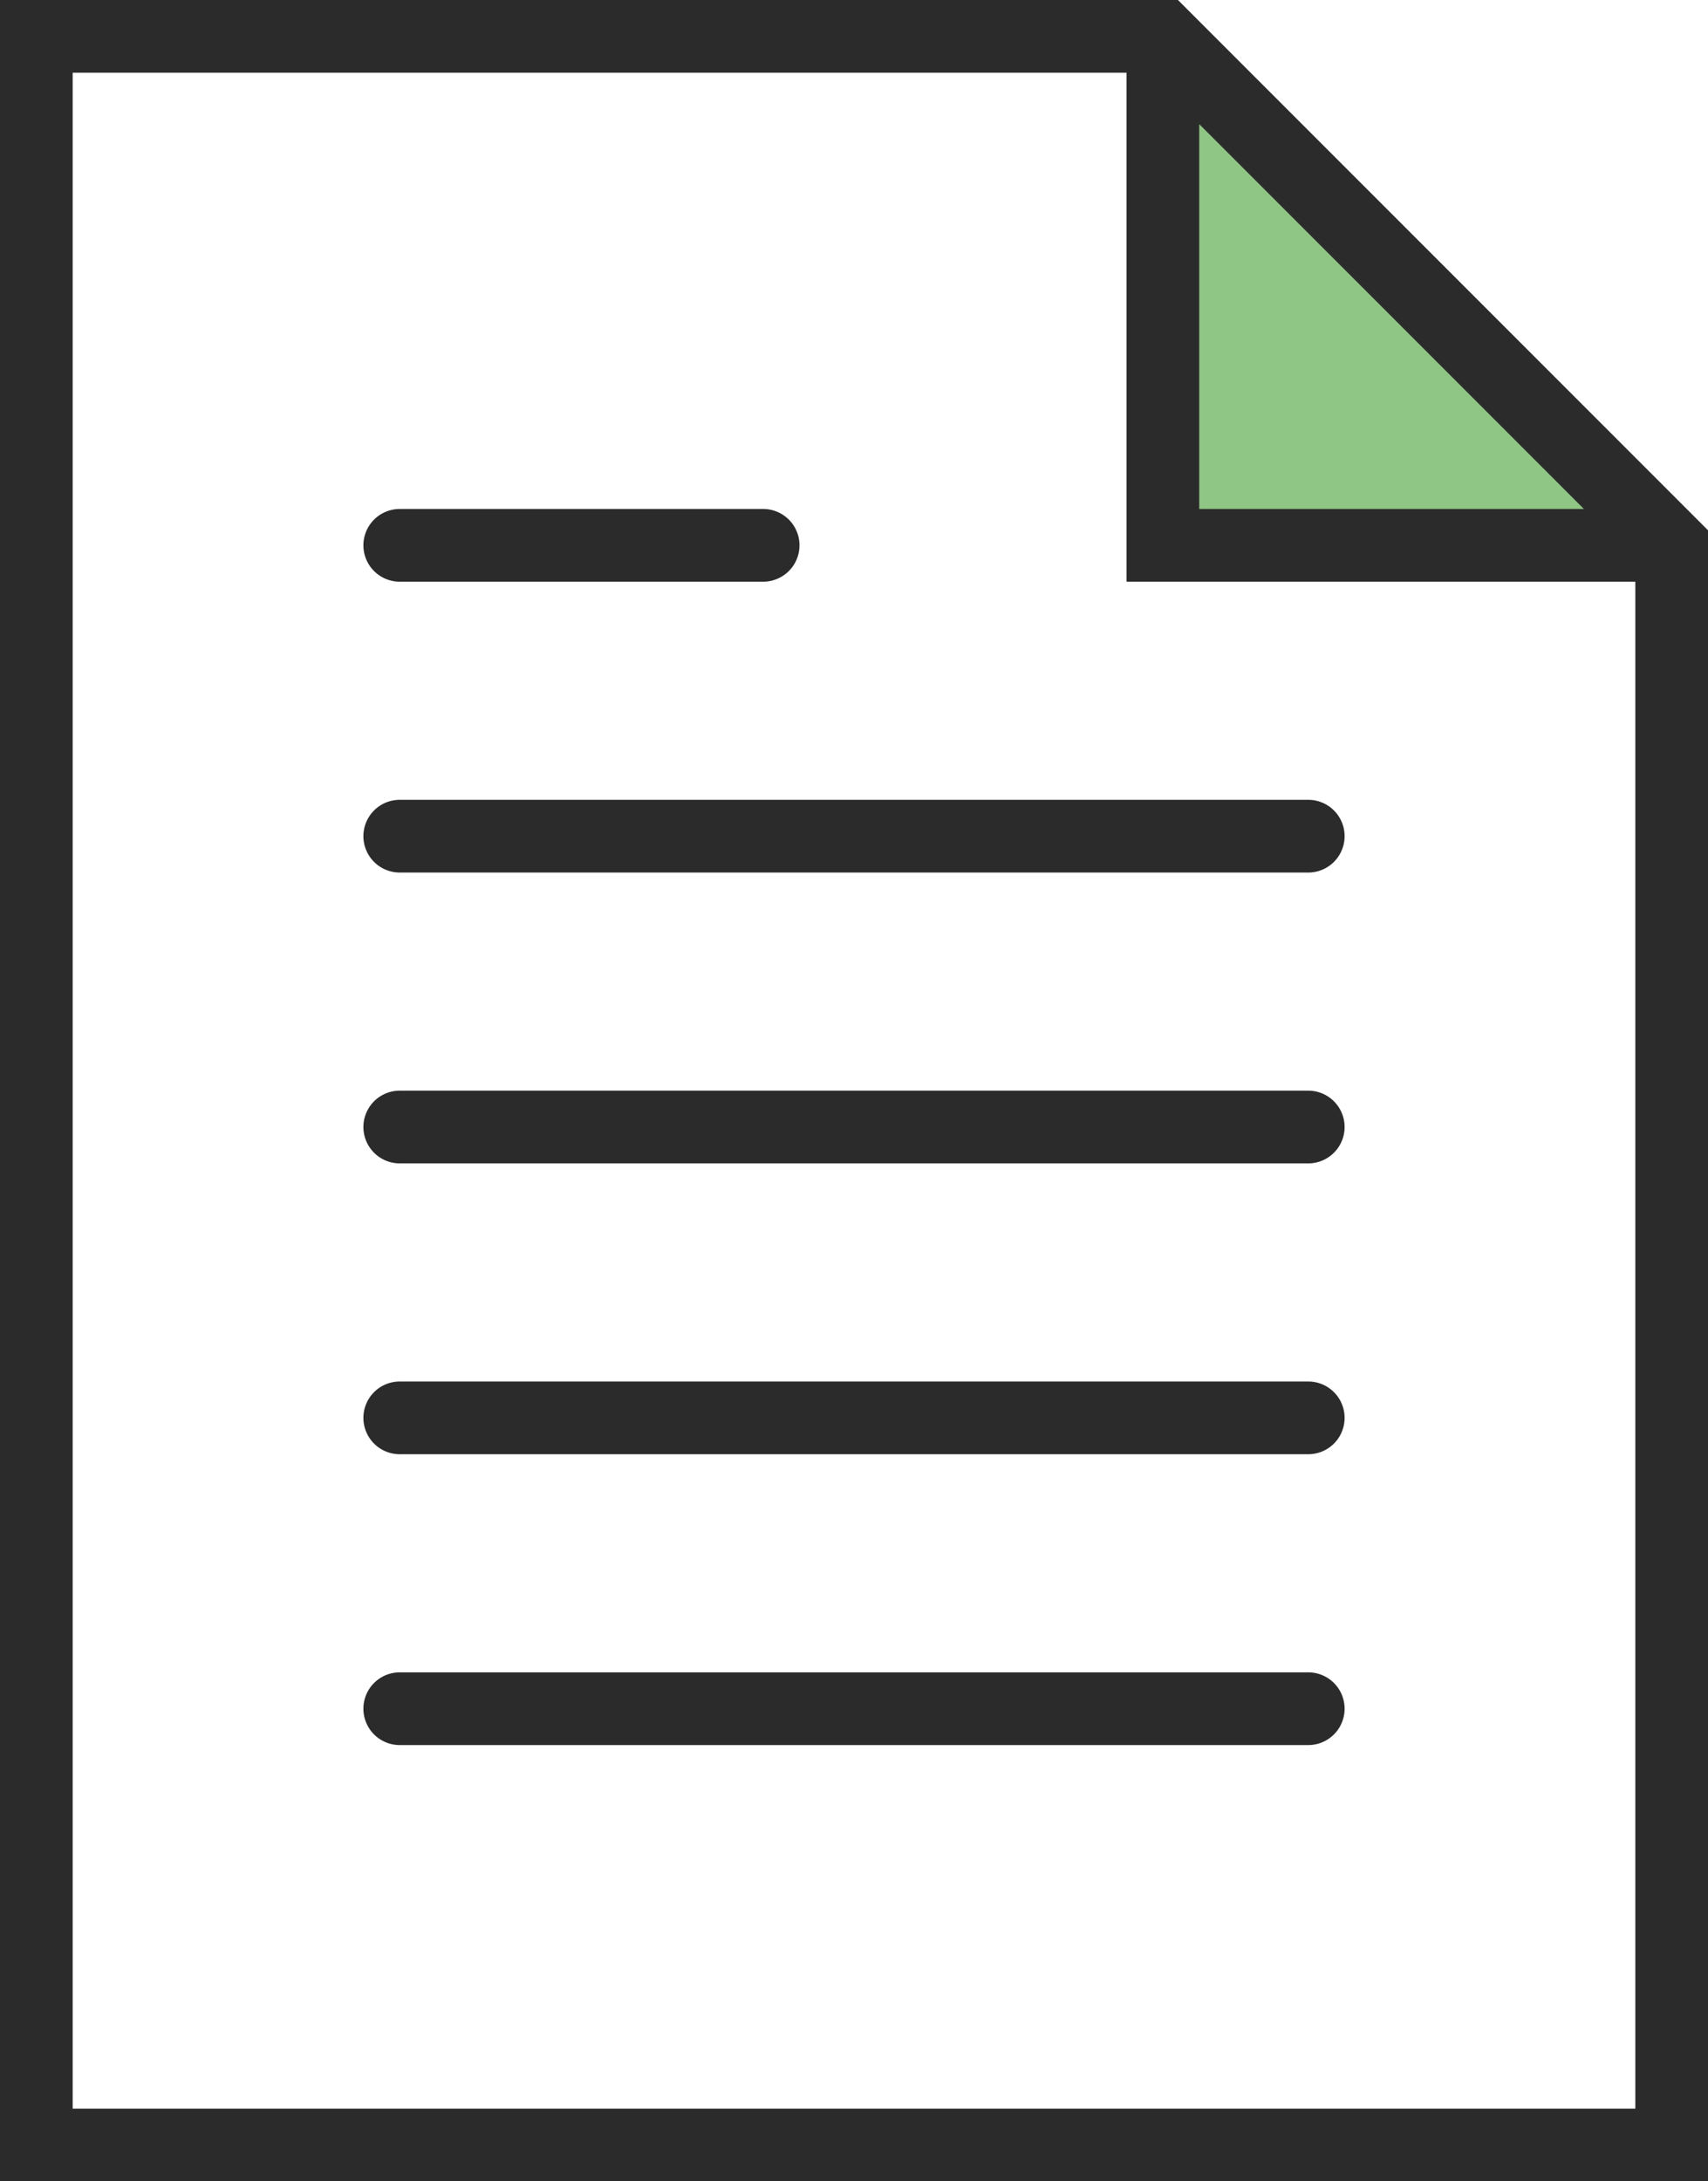
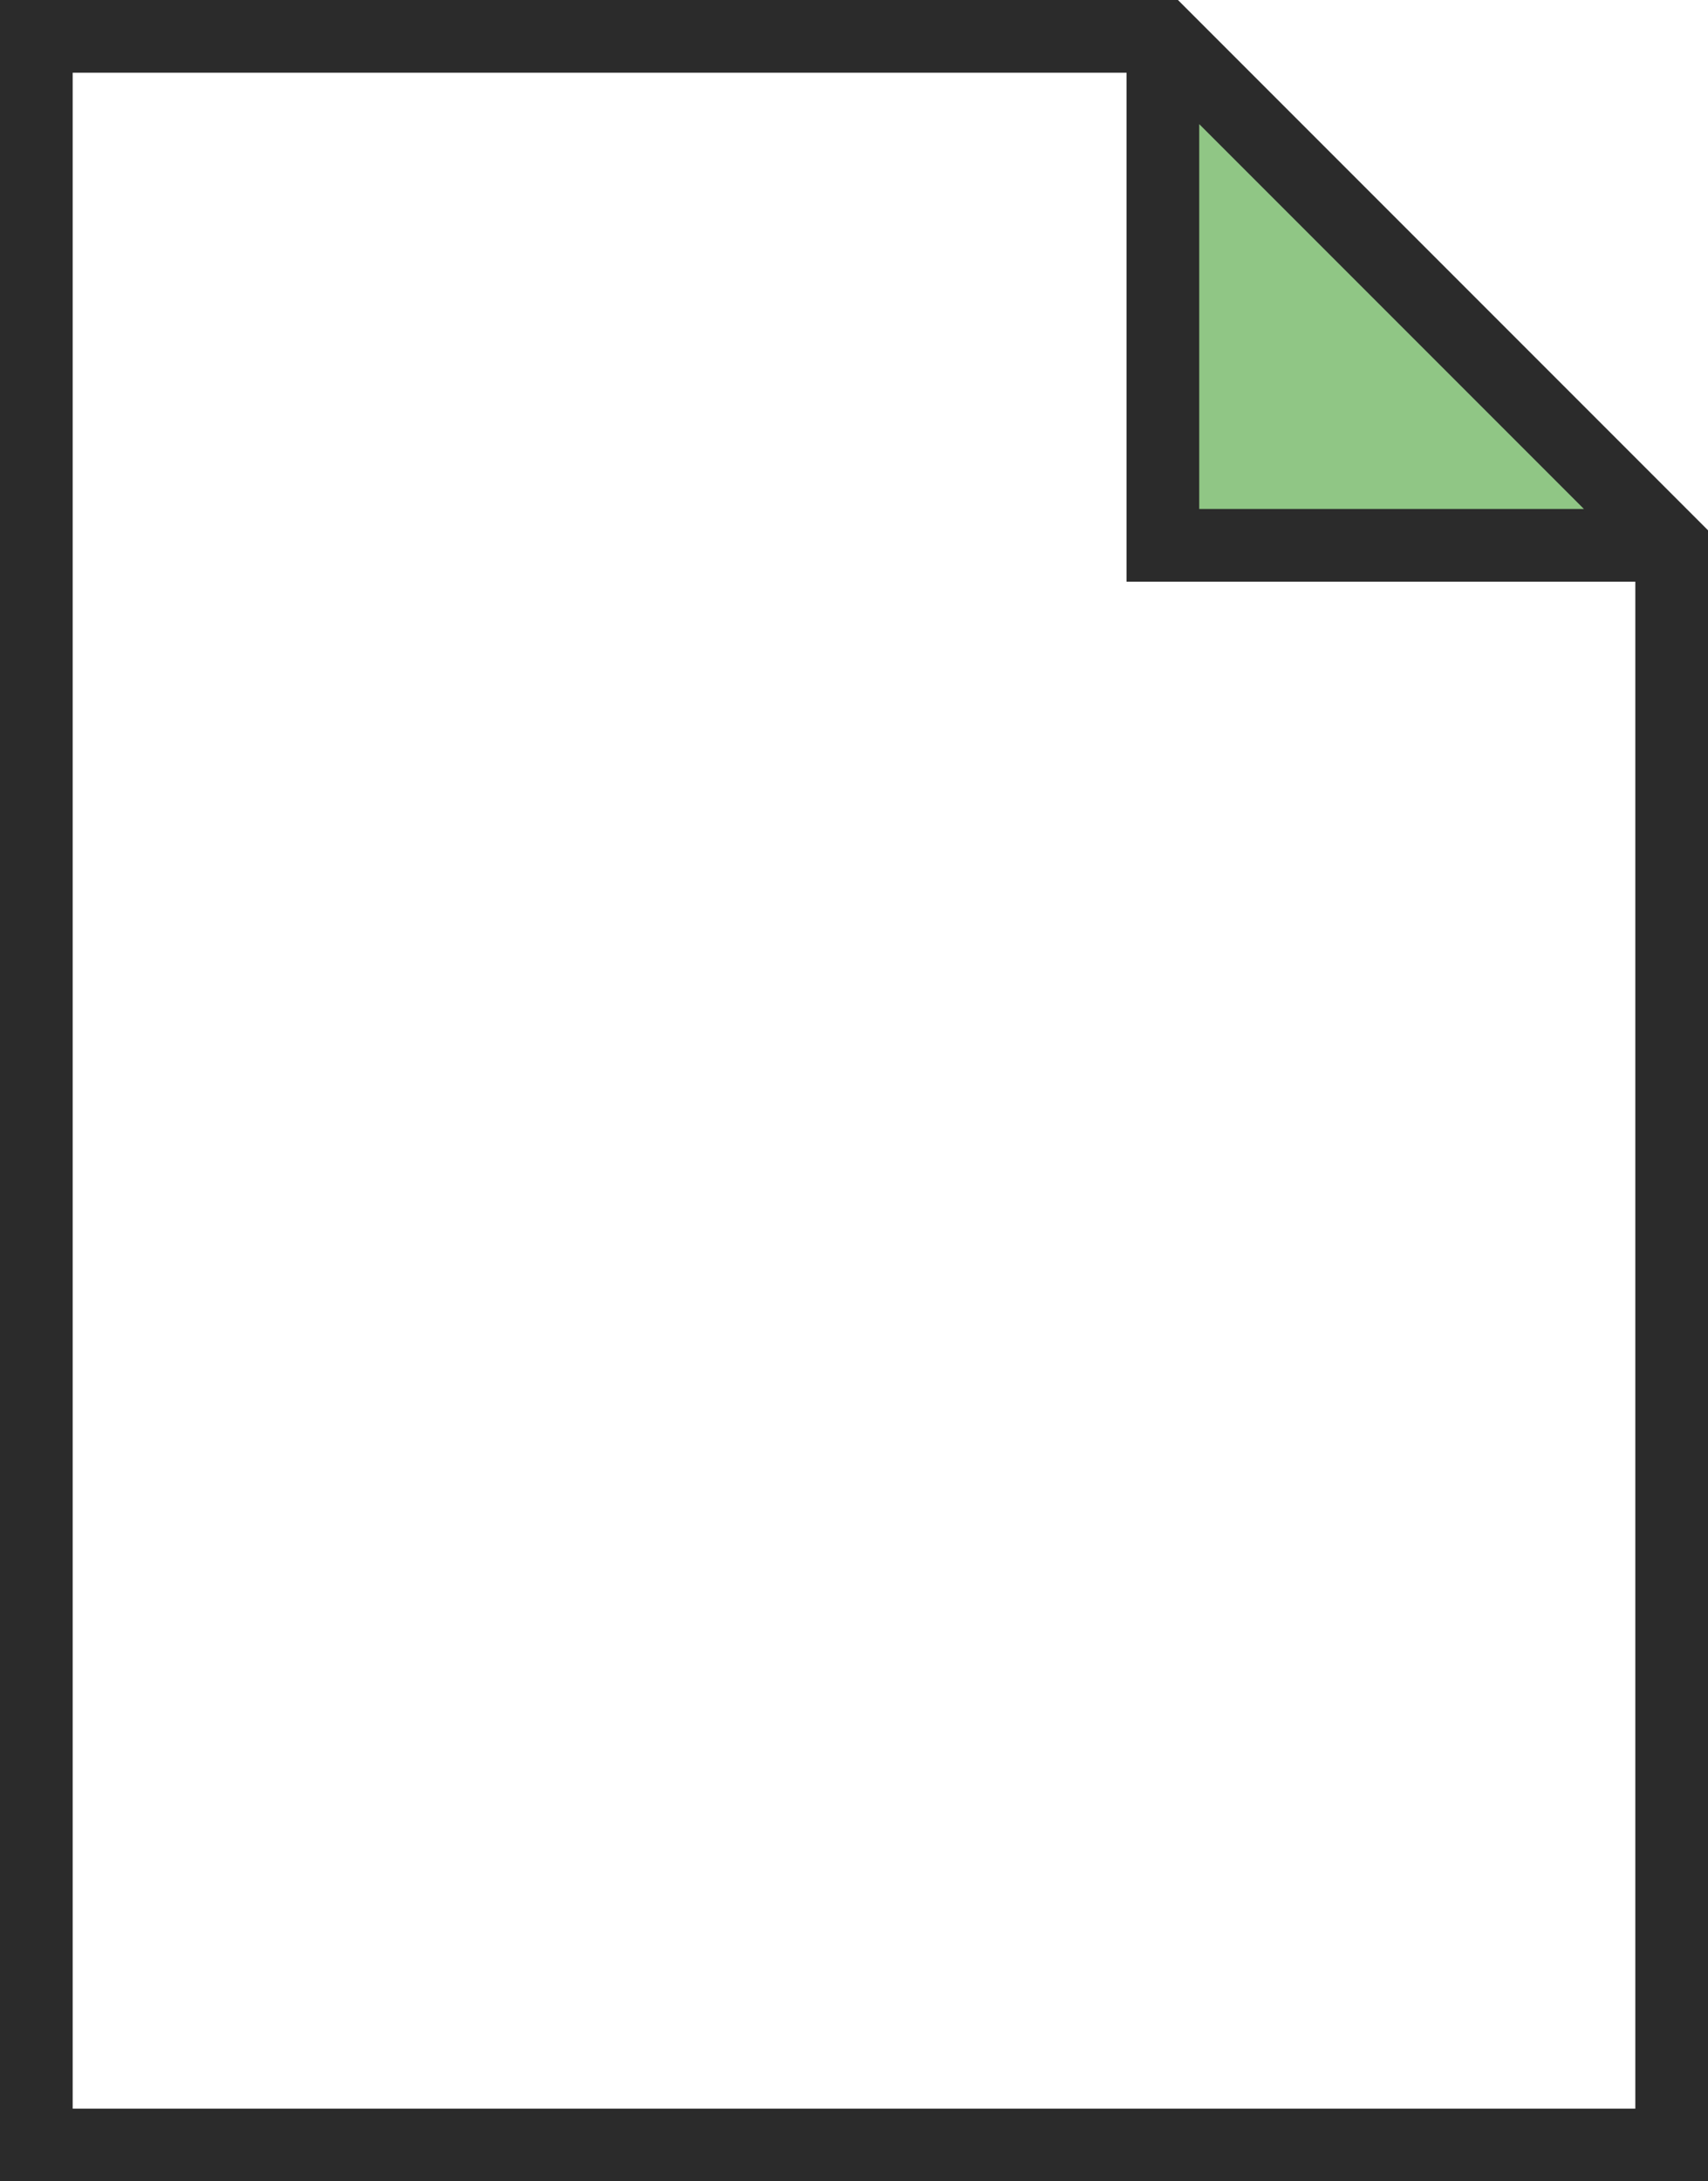
<svg xmlns="http://www.w3.org/2000/svg" width="47" height="60">
  <path d="M33.022 8.748V3.517l5.204 5.203c2.862 2.861 5.204 5.215 5.204 5.23.0.016-2.342.029-5.204.029h-5.204z" fill="#90c685" stroke="#90c685" stroke-width=".418" />
  <g fill="#2b2b2b">
-     <path d="M36 22H11a1 1 0 100 2h25a1 1 0 100-2zm-25-6h10a1 1 0 100-2H11a1 1 0 100 2zm25 14H11a1 1 0 100 2h25a1 1 0 100-2zm0 8H11a1 1 0 100 2h25a1 1 0 100-2zm0 8H11a1 1 0 100 2h25a1 1 0 100-2z" />
    <path d="M32.414.0H0v60h47V14.586zM33 3.414 43.586 14H33zM2 58V2h29v14h14v42z" />
  </g>
</svg>